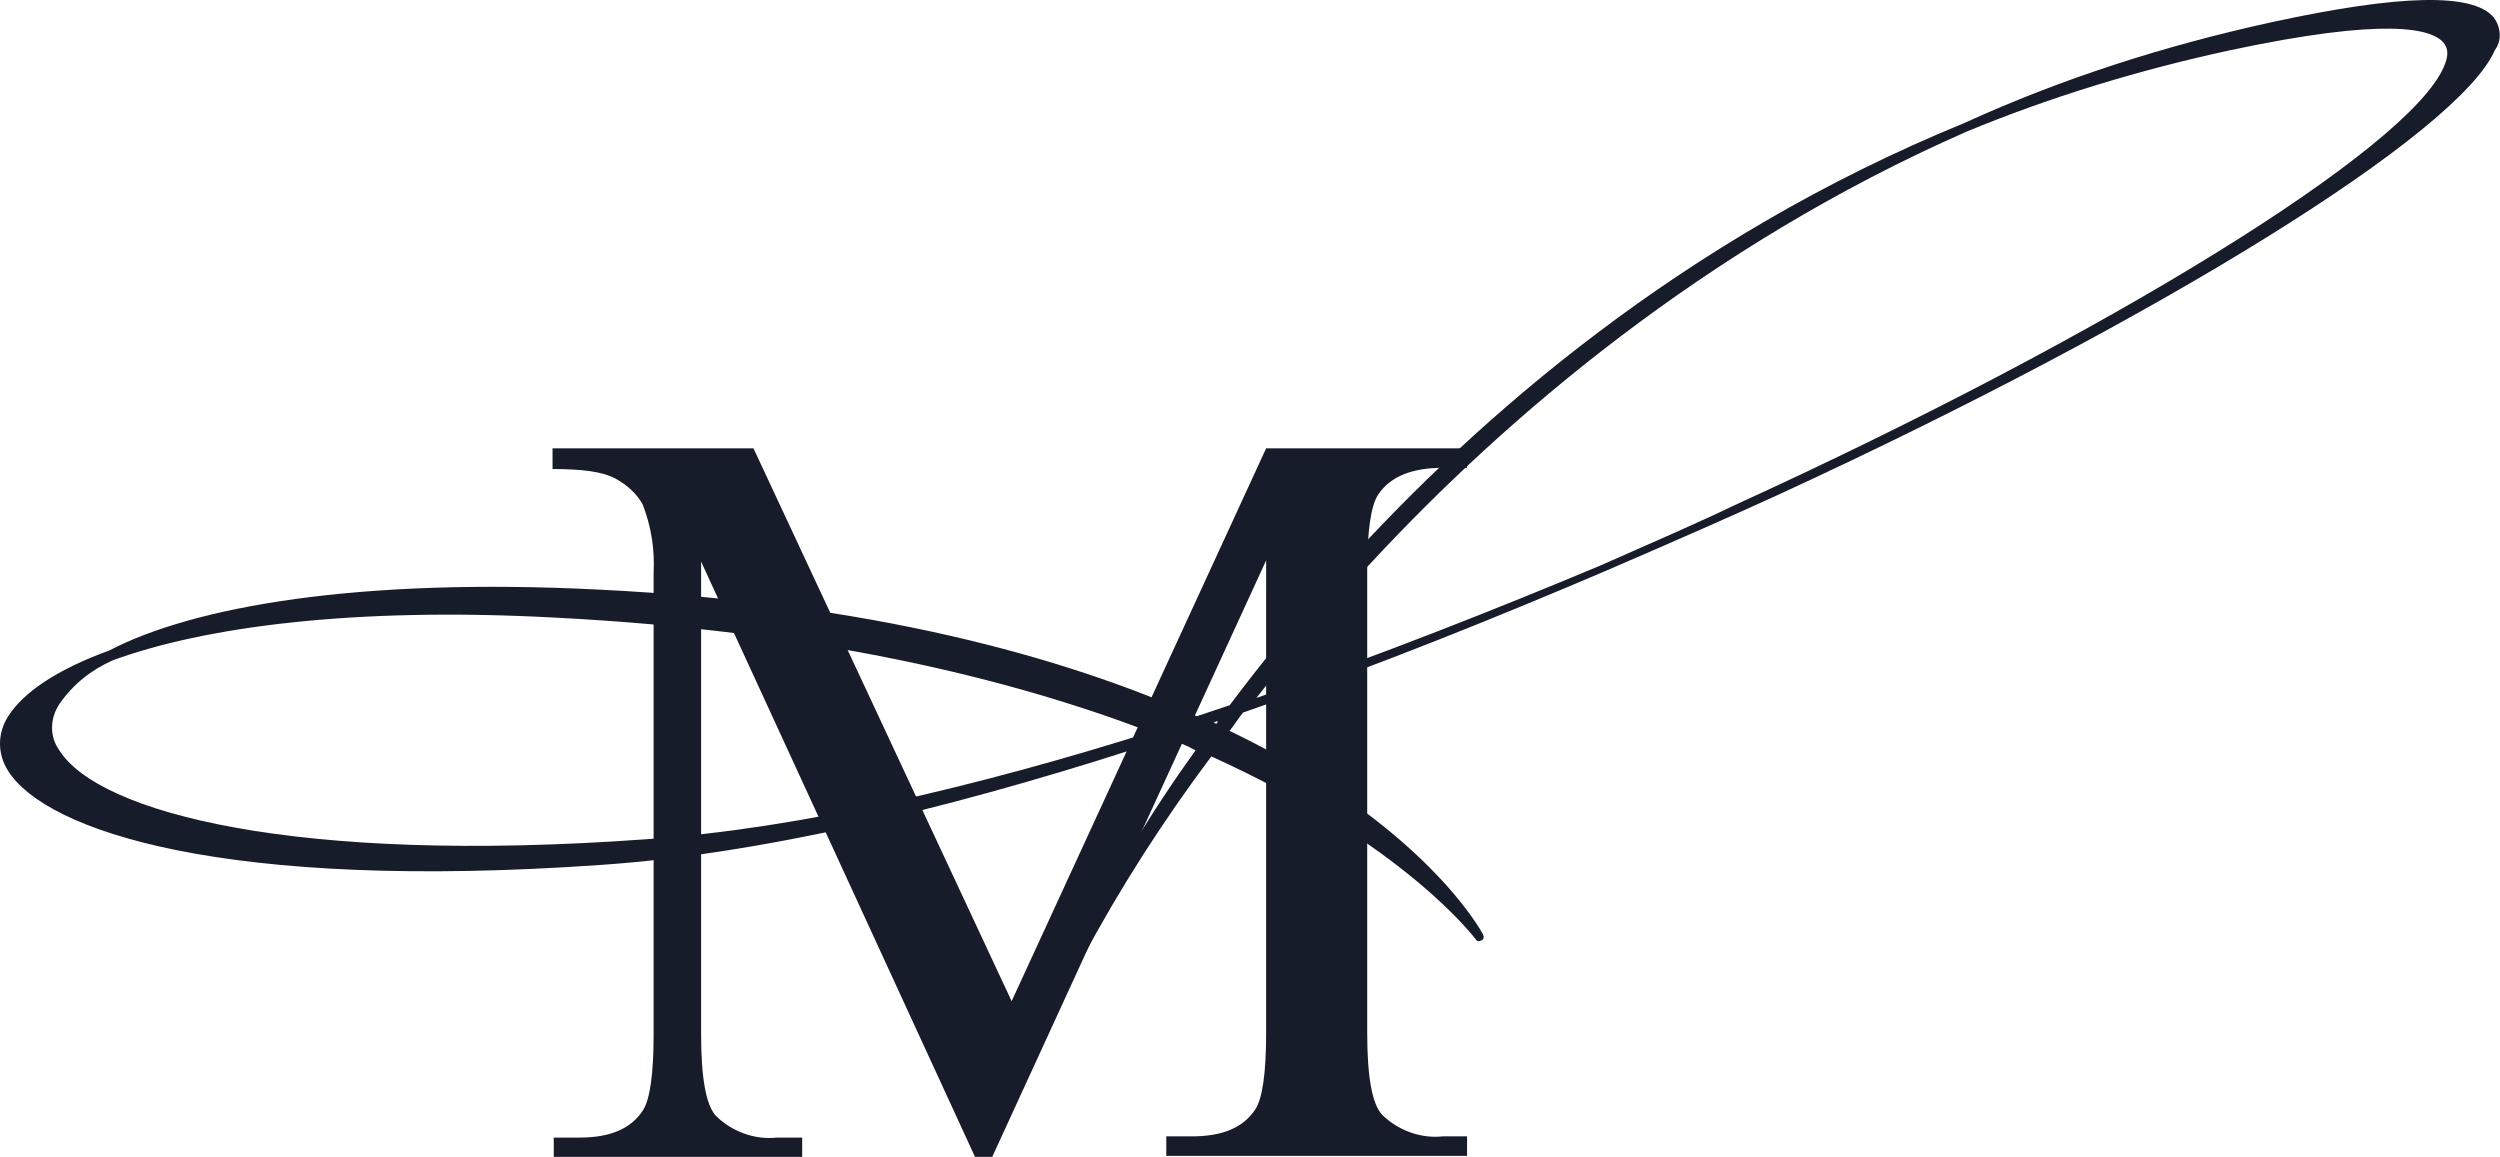
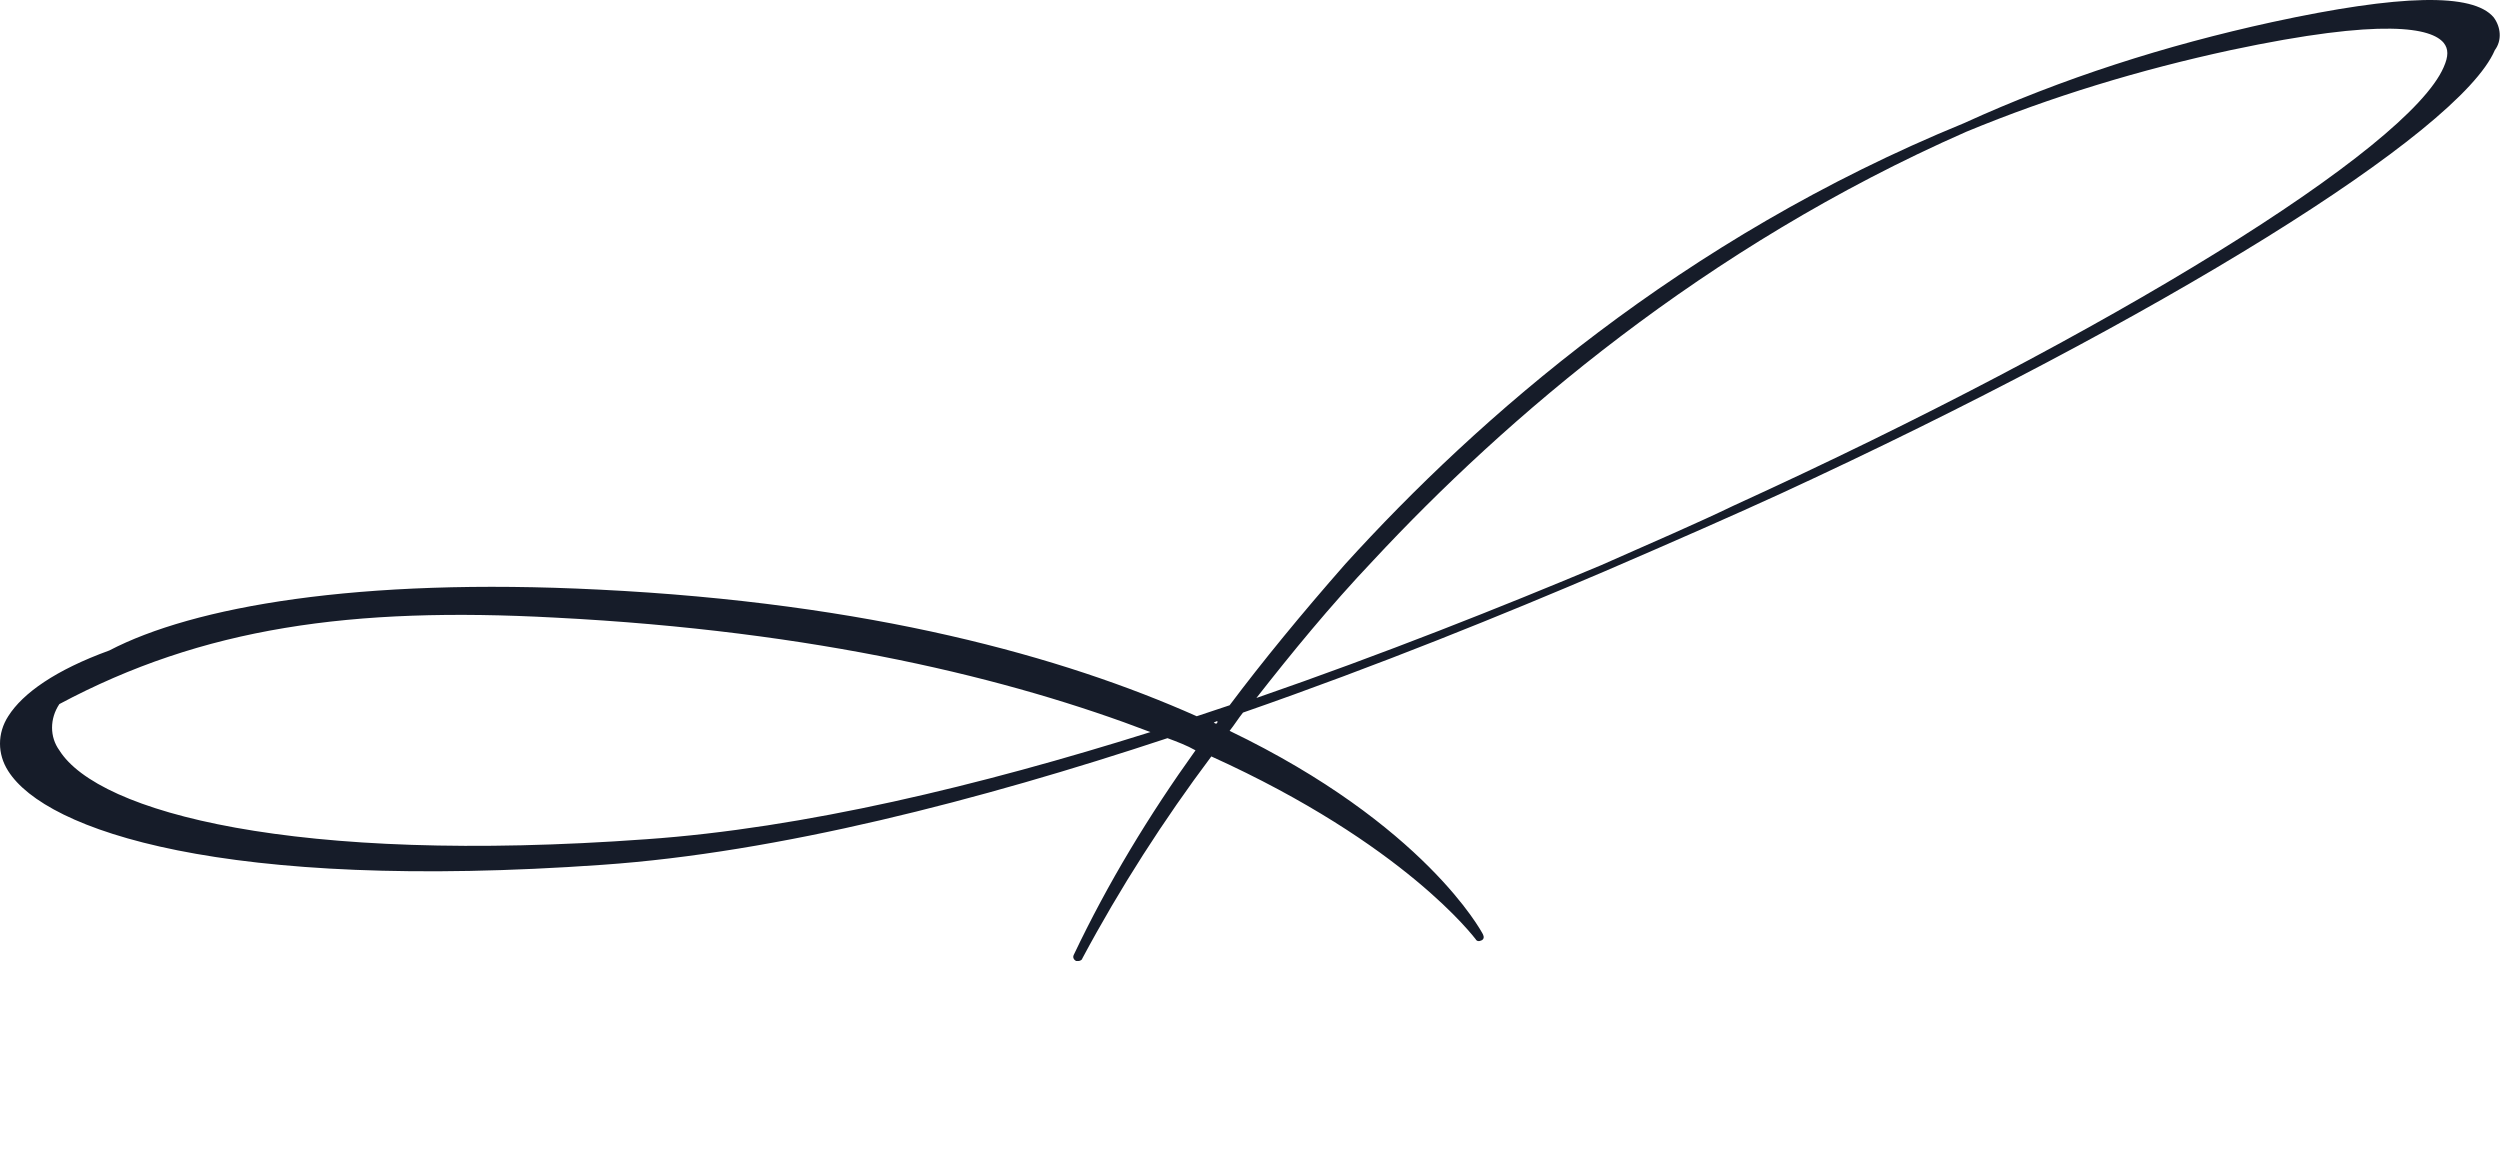
<svg xmlns="http://www.w3.org/2000/svg" version="1.1" id="Layer_1" x="0px" y="0px" viewBox="0 0 205.3 95" style="enable-background:new 0 0 205.3 95;" xml:space="preserve">
  <style type="text/css">
	.st0{fill:#161C29;}
</style>
  <g transform="translate(-993.925 -400.982)">
-     <path class="st0" d="M1198.7,402.4c-1.7-2-7.6-1.9-18.2,0.4c-8.7,1.9-17.2,4.6-25.3,8.3c-23.2,9.5-39.9,24.2-50.8,36.2   c-3.6,4.1-6.8,8-9.5,11.6l-2.7,0.9c-11-4.9-26.8-9.3-49.1-10.4c-19.8-1-33.3,1.4-40.2,5c-4.4,1.6-7.1,3.5-8.3,5.4   c-0.9,1.4-0.9,3.1,0,4.5c3.1,4.9,17.7,9.9,48.8,7.7c14.4-1,31-5.3,46.4-10.4c0.8,0.3,1.6,0.6,2.3,1c-3.8,5.3-7.2,10.9-10,16.8   c-0.1,0.2,0,0.4,0.2,0.5c0,0,0,0,0,0h0.2c0.1,0,0.3-0.1,0.3-0.2c3.1-5.8,6.7-11.4,10.6-16.6c15.9,7.2,21.6,14.9,21.7,15   c0.1,0.2,0.3,0.2,0.5,0.1c0.2-0.1,0.2-0.3,0.1-0.5c-0.1-0.2-4.8-9-20.8-16.7c0.4-0.5,0.7-1,1.1-1.5c11.2-3.9,21.5-8.1,29.7-11.6   c5.8-2.5,10.8-4.7,14.5-6.4c31-14.3,55.7-29.6,58.6-36.4C1199.4,404.3,1199.3,403.2,1198.7,402.4z M1106.7,447   c10.8-11.6,27.1-25.7,48.7-35.2c7-2.9,14.3-5.1,21.7-6.7c12.7-2.7,16.5-1.8,17.5-0.6c0.4,0.5,0.4,1.1,0,2   c-2.9,6.7-27.4,21.9-58.3,36c-2.9,1.4-6.6,3-10.9,4.9c-8.1,3.4-17.9,7.3-28.3,10.9C1100,454.6,1103.1,450.8,1106.7,447z    M1093.8,460.4c-0.1,0-0.1,0-0.2-0.1c0.1,0,0.2-0.1,0.3-0.1C1093.9,460.3,1093.9,460.4,1093.8,460.4z M1039.5,451.7   c21.5,1.1,37.4,5,48.9,9.4c-14,4.4-28.5,7.9-41.4,8.8c-28.9,2.1-45-2.2-48.2-7.3c-0.8-1.1-0.8-2.6,0-3.8c1.1-1.6,2.6-2.8,4.4-3.6   C1010.6,452.5,1022.8,450.8,1039.5,451.7z" />
-     <path class="st0" d="M1074,496l-22.5-48.9v38.8c0,3.6,0.4,5.8,1.2,6.7c1.3,1.3,3.2,2,5,1.8h2.1v1.6h-20.4v-1.6h2.1   c2.5,0,4.2-0.7,5.2-2.2c0.6-0.9,0.9-3,0.9-6.3V448c0.1-1.9-0.2-3.8-0.9-5.6c-0.5-0.9-1.3-1.6-2.2-2.1c-1.1-0.6-2.8-0.8-5.2-0.8   v-1.7h16.5l21.2,45.4l20.9-45.4h16.5v1.6h-2c-2.5,0-4.3,0.7-5.3,2.2c-0.6,0.9-0.9,3-0.9,6.3v37.9c0,3.6,0.4,5.8,1.2,6.7   c1.3,1.3,3.2,2,5,1.8h2v1.6h-24.7v-1.6h2.1c2.5,0,4.2-0.7,5.2-2.2c0.6-0.9,0.9-3,0.9-6.3V447l-22.5,49H1074z" />
+     <path class="st0" d="M1198.7,402.4c-1.7-2-7.6-1.9-18.2,0.4c-8.7,1.9-17.2,4.6-25.3,8.3c-23.2,9.5-39.9,24.2-50.8,36.2   c-3.6,4.1-6.8,8-9.5,11.6l-2.7,0.9c-11-4.9-26.8-9.3-49.1-10.4c-19.8-1-33.3,1.4-40.2,5c-4.4,1.6-7.1,3.5-8.3,5.4   c-0.9,1.4-0.9,3.1,0,4.5c3.1,4.9,17.7,9.9,48.8,7.7c14.4-1,31-5.3,46.4-10.4c0.8,0.3,1.6,0.6,2.3,1c-3.8,5.3-7.2,10.9-10,16.8   c-0.1,0.2,0,0.4,0.2,0.5c0,0,0,0,0,0h0.2c0.1,0,0.3-0.1,0.3-0.2c3.1-5.8,6.7-11.4,10.6-16.6c15.9,7.2,21.6,14.9,21.7,15   c0.1,0.2,0.3,0.2,0.5,0.1c0.2-0.1,0.2-0.3,0.1-0.5c-0.1-0.2-4.8-9-20.8-16.7c0.4-0.5,0.7-1,1.1-1.5c11.2-3.9,21.5-8.1,29.7-11.6   c5.8-2.5,10.8-4.7,14.5-6.4c31-14.3,55.7-29.6,58.6-36.4C1199.4,404.3,1199.3,403.2,1198.7,402.4z M1106.7,447   c10.8-11.6,27.1-25.7,48.7-35.2c7-2.9,14.3-5.1,21.7-6.7c12.7-2.7,16.5-1.8,17.5-0.6c0.4,0.5,0.4,1.1,0,2   c-2.9,6.7-27.4,21.9-58.3,36c-2.9,1.4-6.6,3-10.9,4.9c-8.1,3.4-17.9,7.3-28.3,10.9C1100,454.6,1103.1,450.8,1106.7,447z    M1093.8,460.4c-0.1,0-0.1,0-0.2-0.1c0.1,0,0.2-0.1,0.3-0.1C1093.9,460.3,1093.9,460.4,1093.8,460.4z M1039.5,451.7   c21.5,1.1,37.4,5,48.9,9.4c-14,4.4-28.5,7.9-41.4,8.8c-28.9,2.1-45-2.2-48.2-7.3c-0.8-1.1-0.8-2.6,0-3.8C1010.6,452.5,1022.8,450.8,1039.5,451.7z" />
  </g>
</svg>